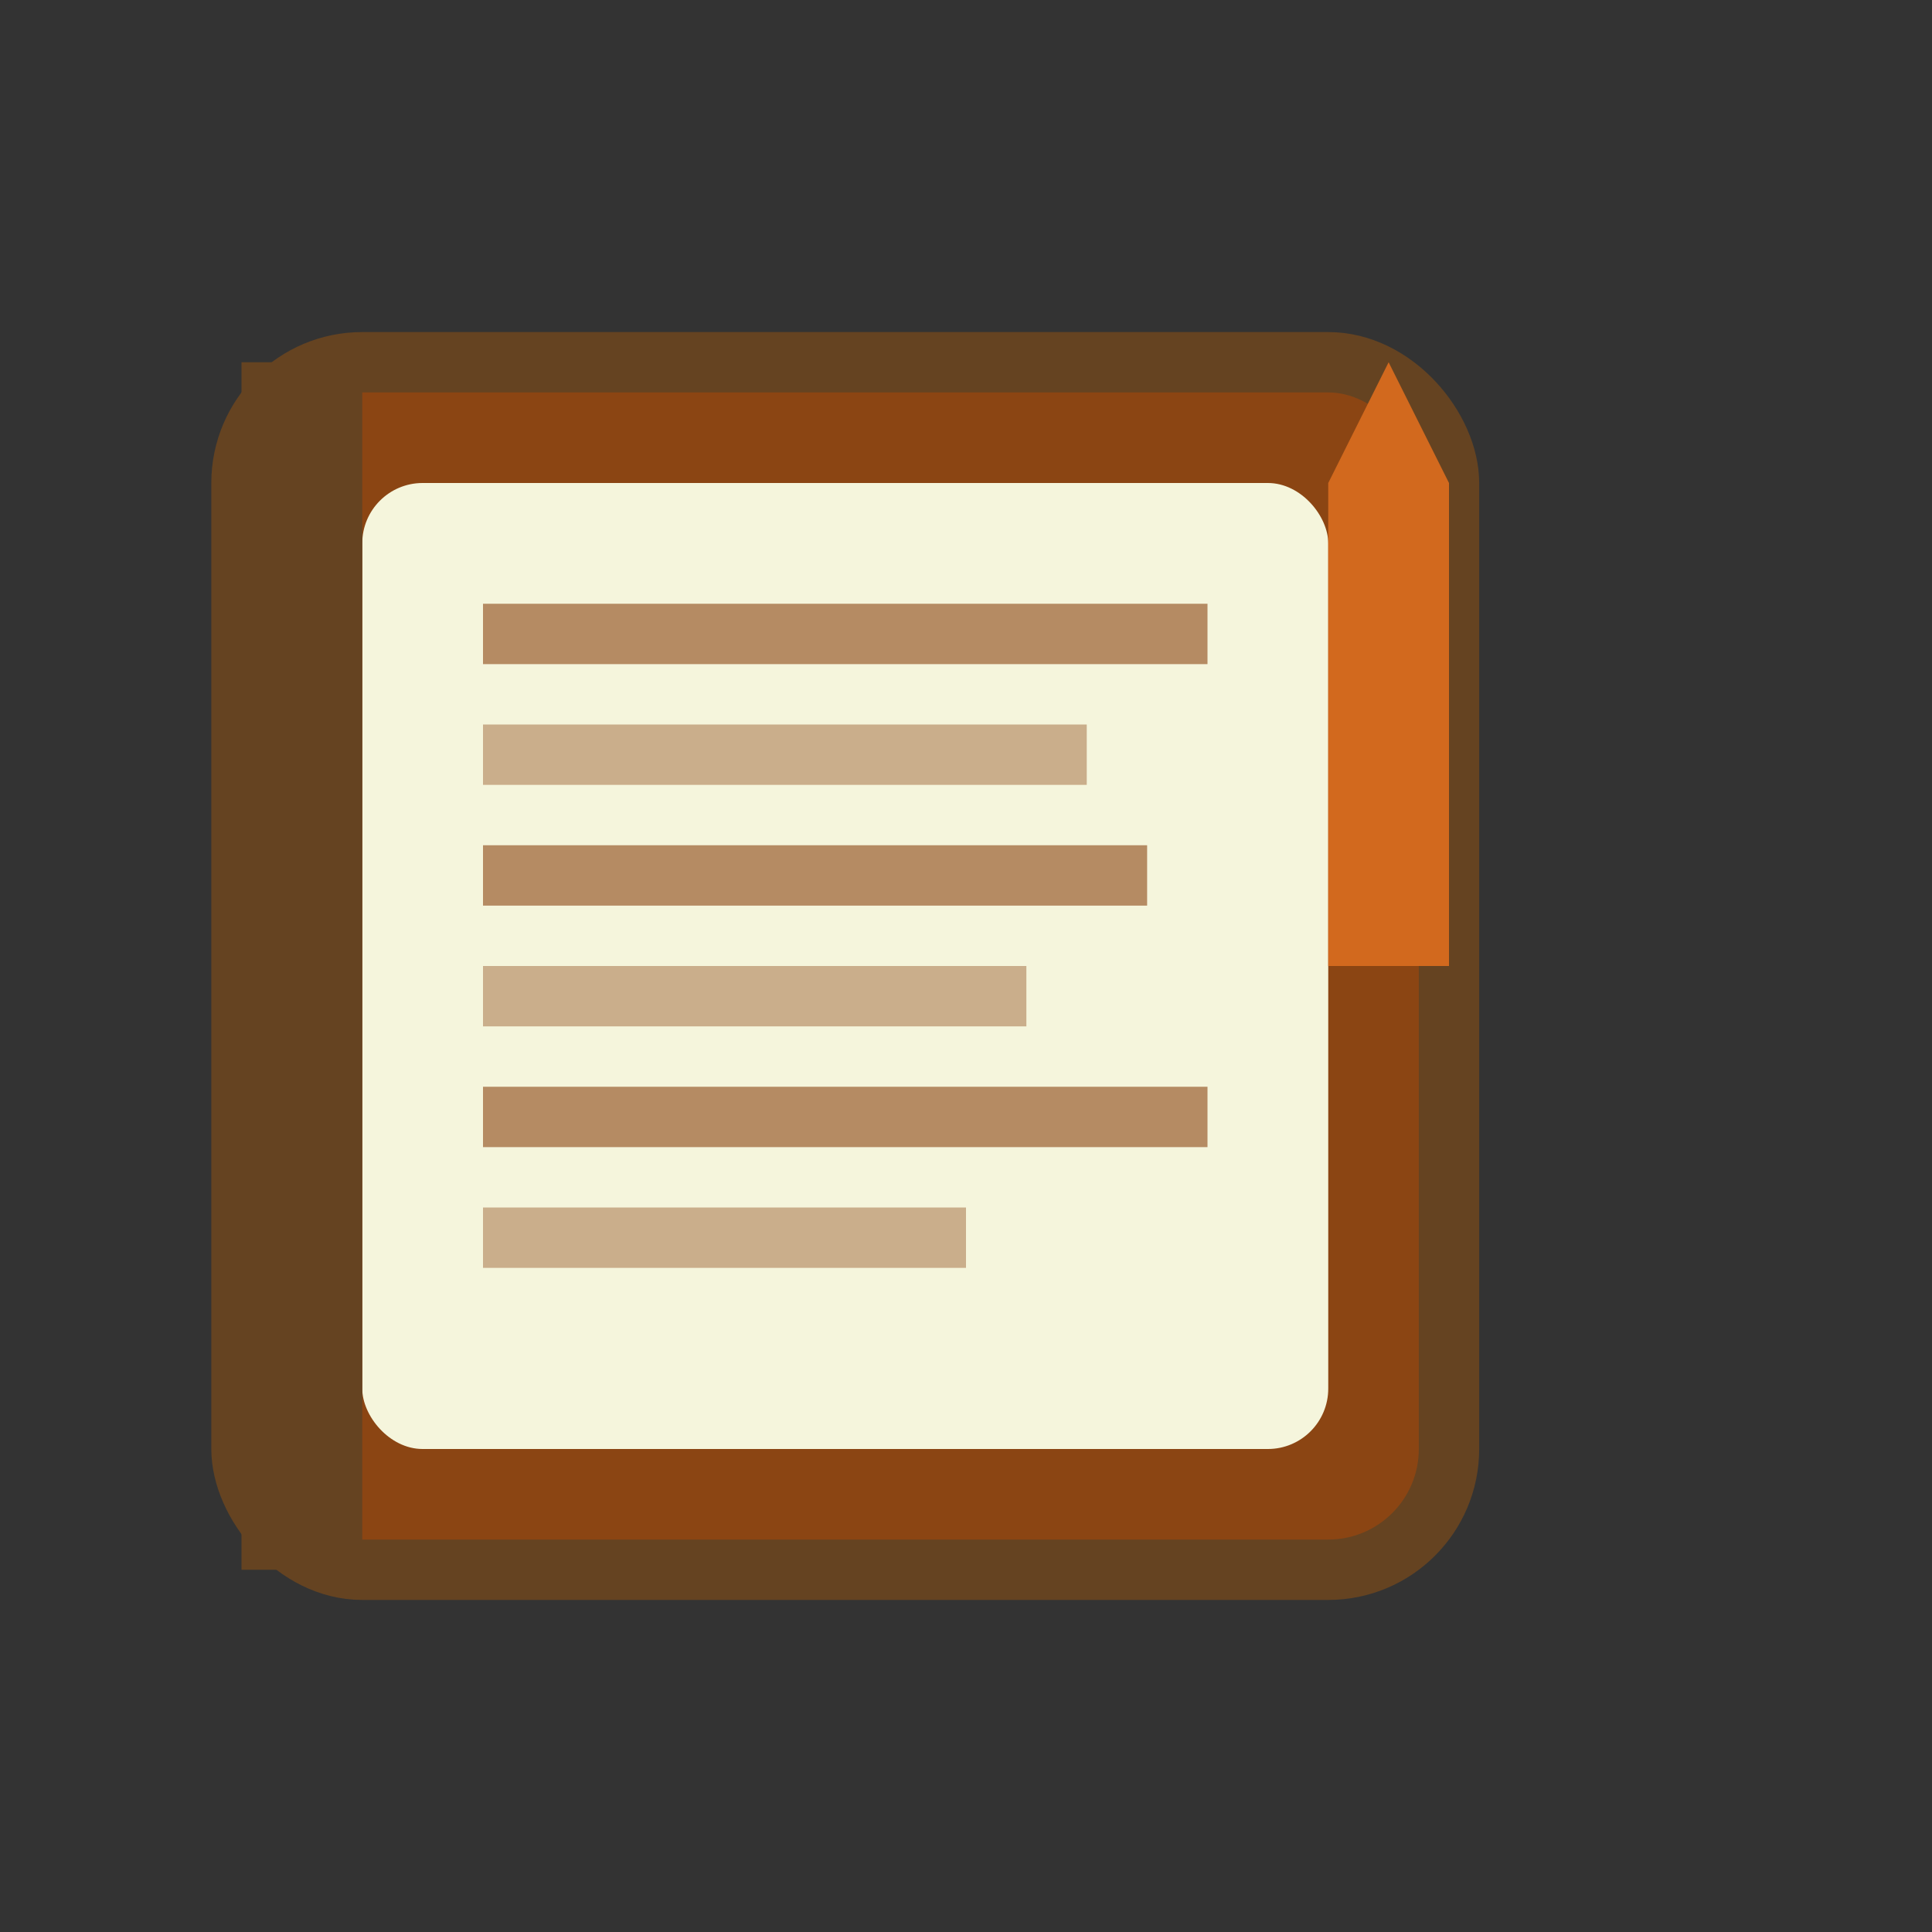
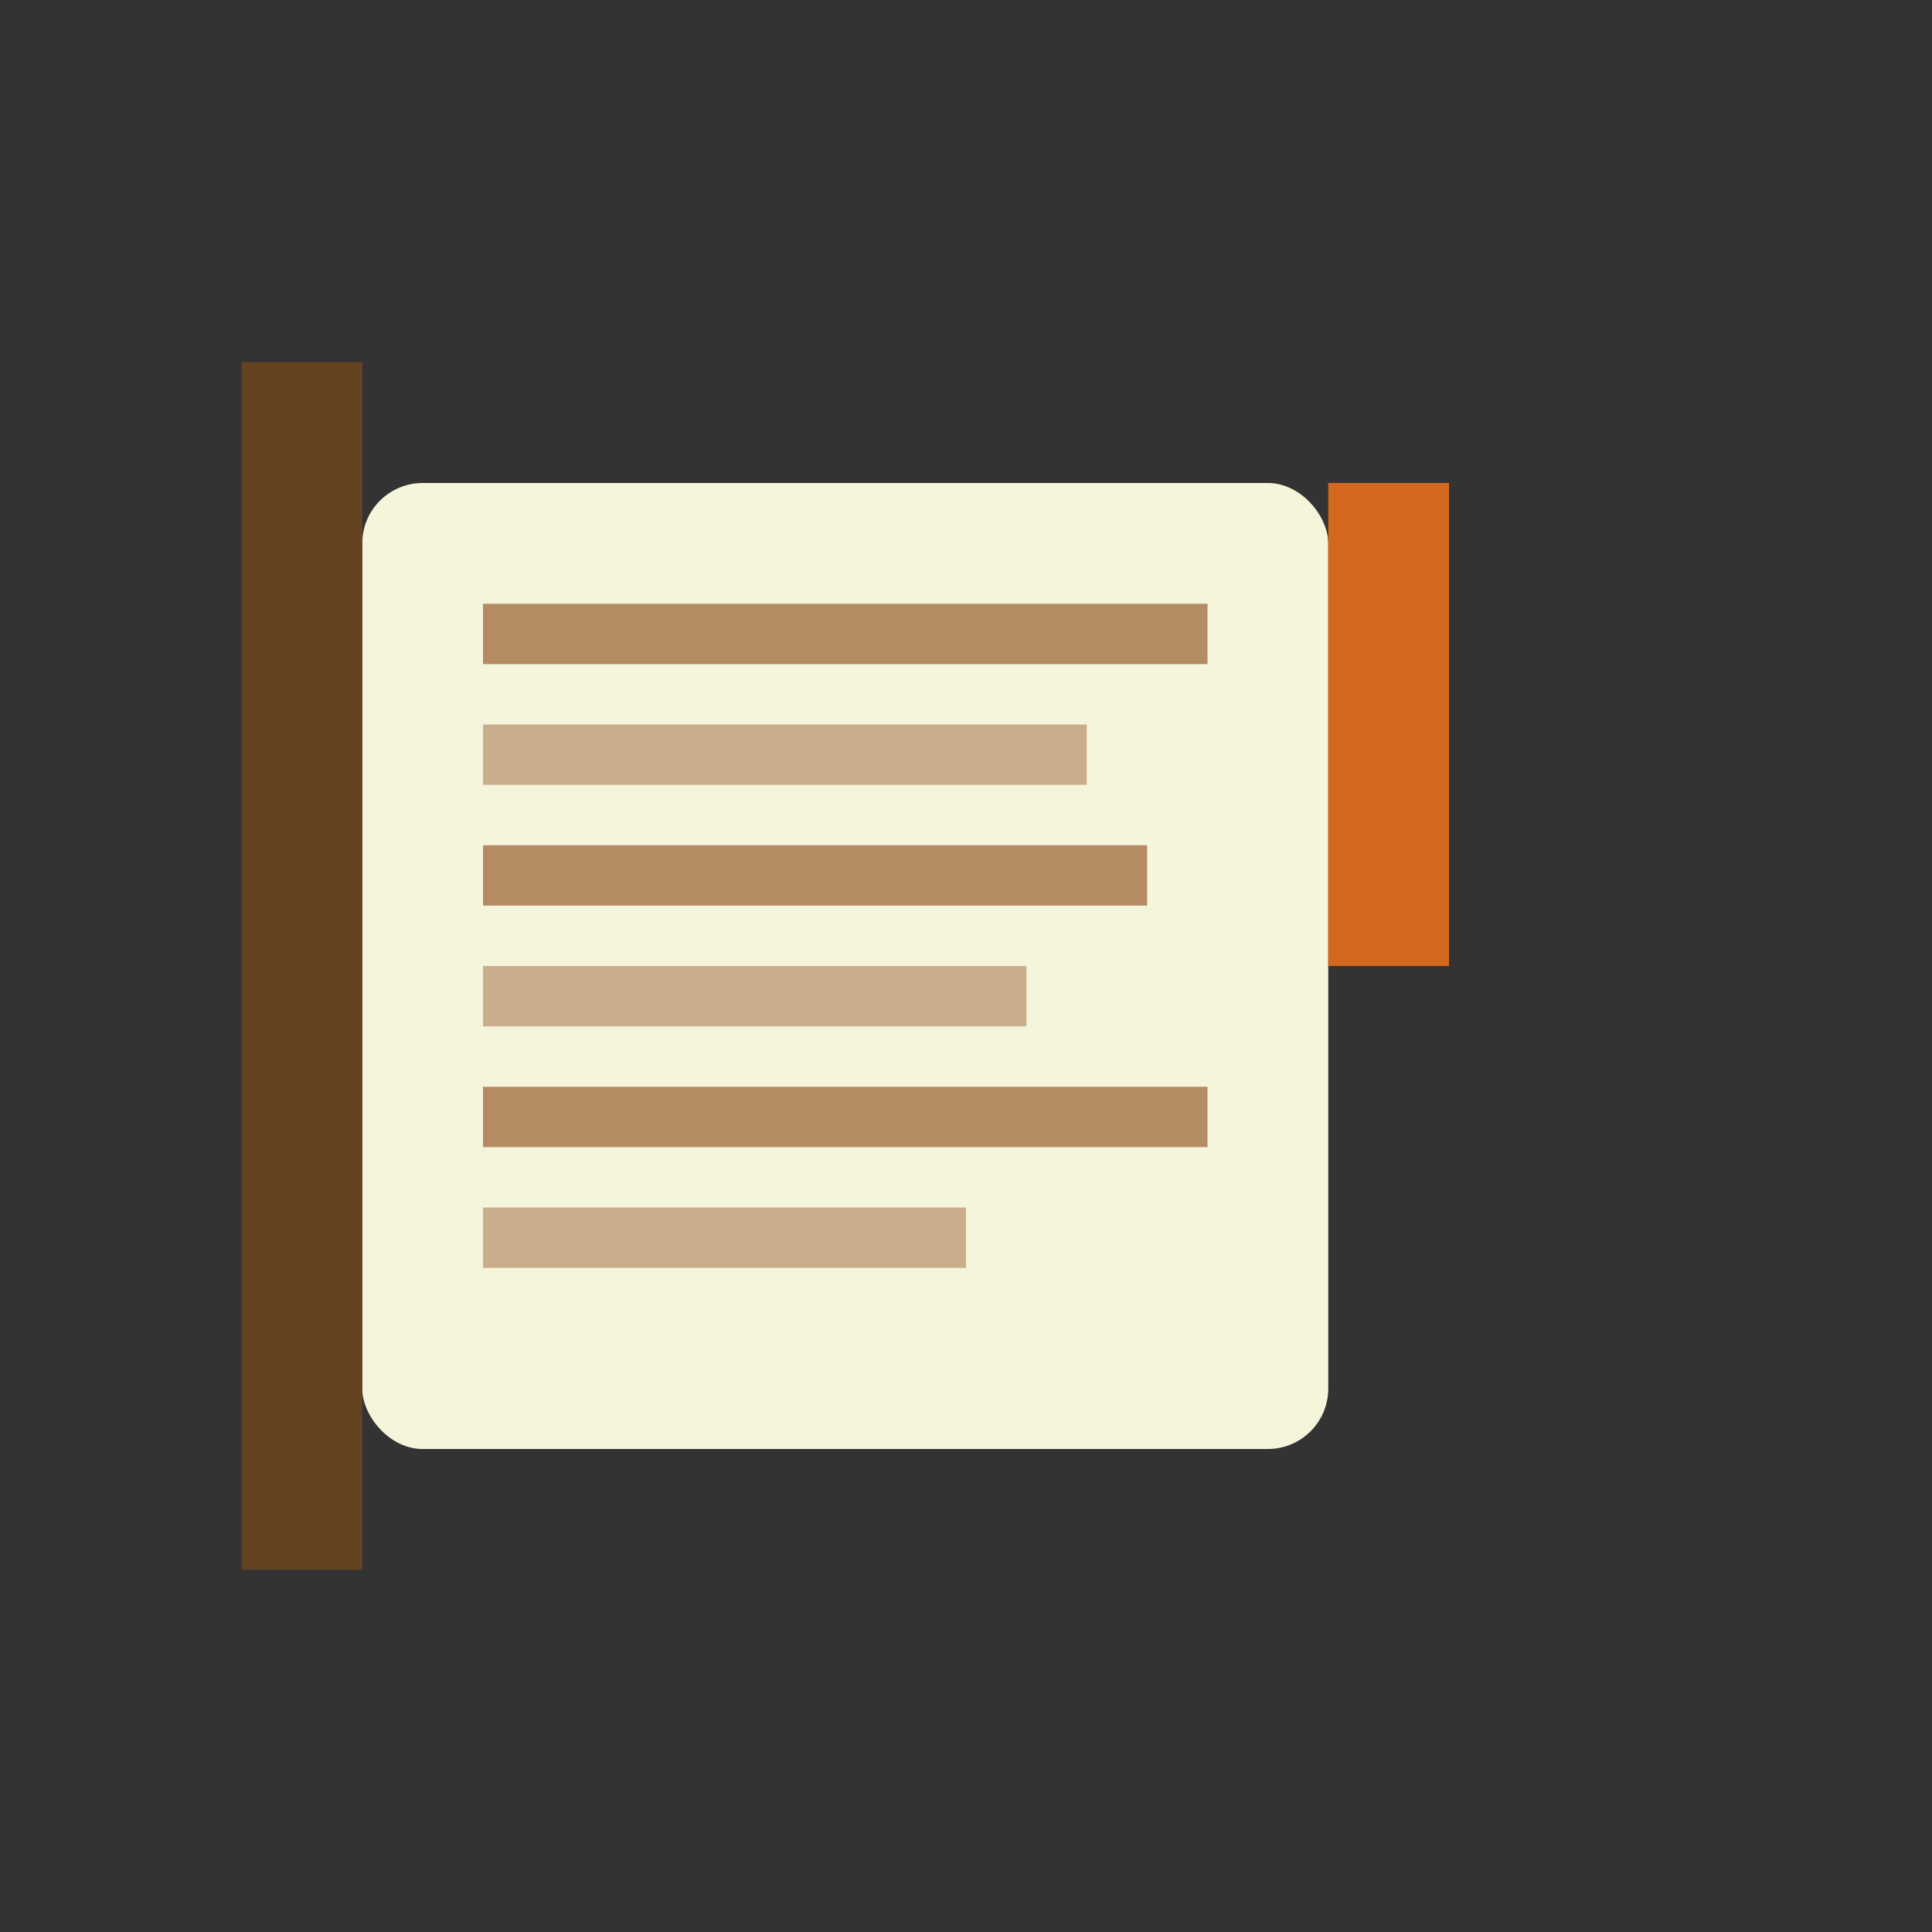
<svg xmlns="http://www.w3.org/2000/svg" width="32" height="32" viewBox="0 0 32 32" fill="none">
  <rect x="0" y="0" width="32" height="32" fill="#333333" stroke="none" />
-   <rect x="4" y="6" width="20" height="20" rx="2" fill="#8B4513" stroke="#654321" stroke-width="1" />
  <rect x="6" y="8" width="16" height="16" rx="1" fill="#F5F5DC" />
  <rect x="4" y="6" width="2" height="20" fill="#654321" />
  <rect x="8" y="10" width="12" height="1" fill="#8B4513" opacity="0.6" />
  <rect x="8" y="12" width="10" height="1" fill="#8B4513" opacity="0.4" />
  <rect x="8" y="14" width="11" height="1" fill="#8B4513" opacity="0.6" />
  <rect x="8" y="16" width="9" height="1" fill="#8B4513" opacity="0.4" />
  <rect x="8" y="18" width="12" height="1" fill="#8B4513" opacity="0.6" />
  <rect x="8" y="20" width="8" height="1" fill="#8B4513" opacity="0.4" />
  <rect x="22" y="8" width="2" height="8" fill="#D2691E" />
-   <polygon points="22,8 24,8 23,6" fill="#D2691E" />
</svg>